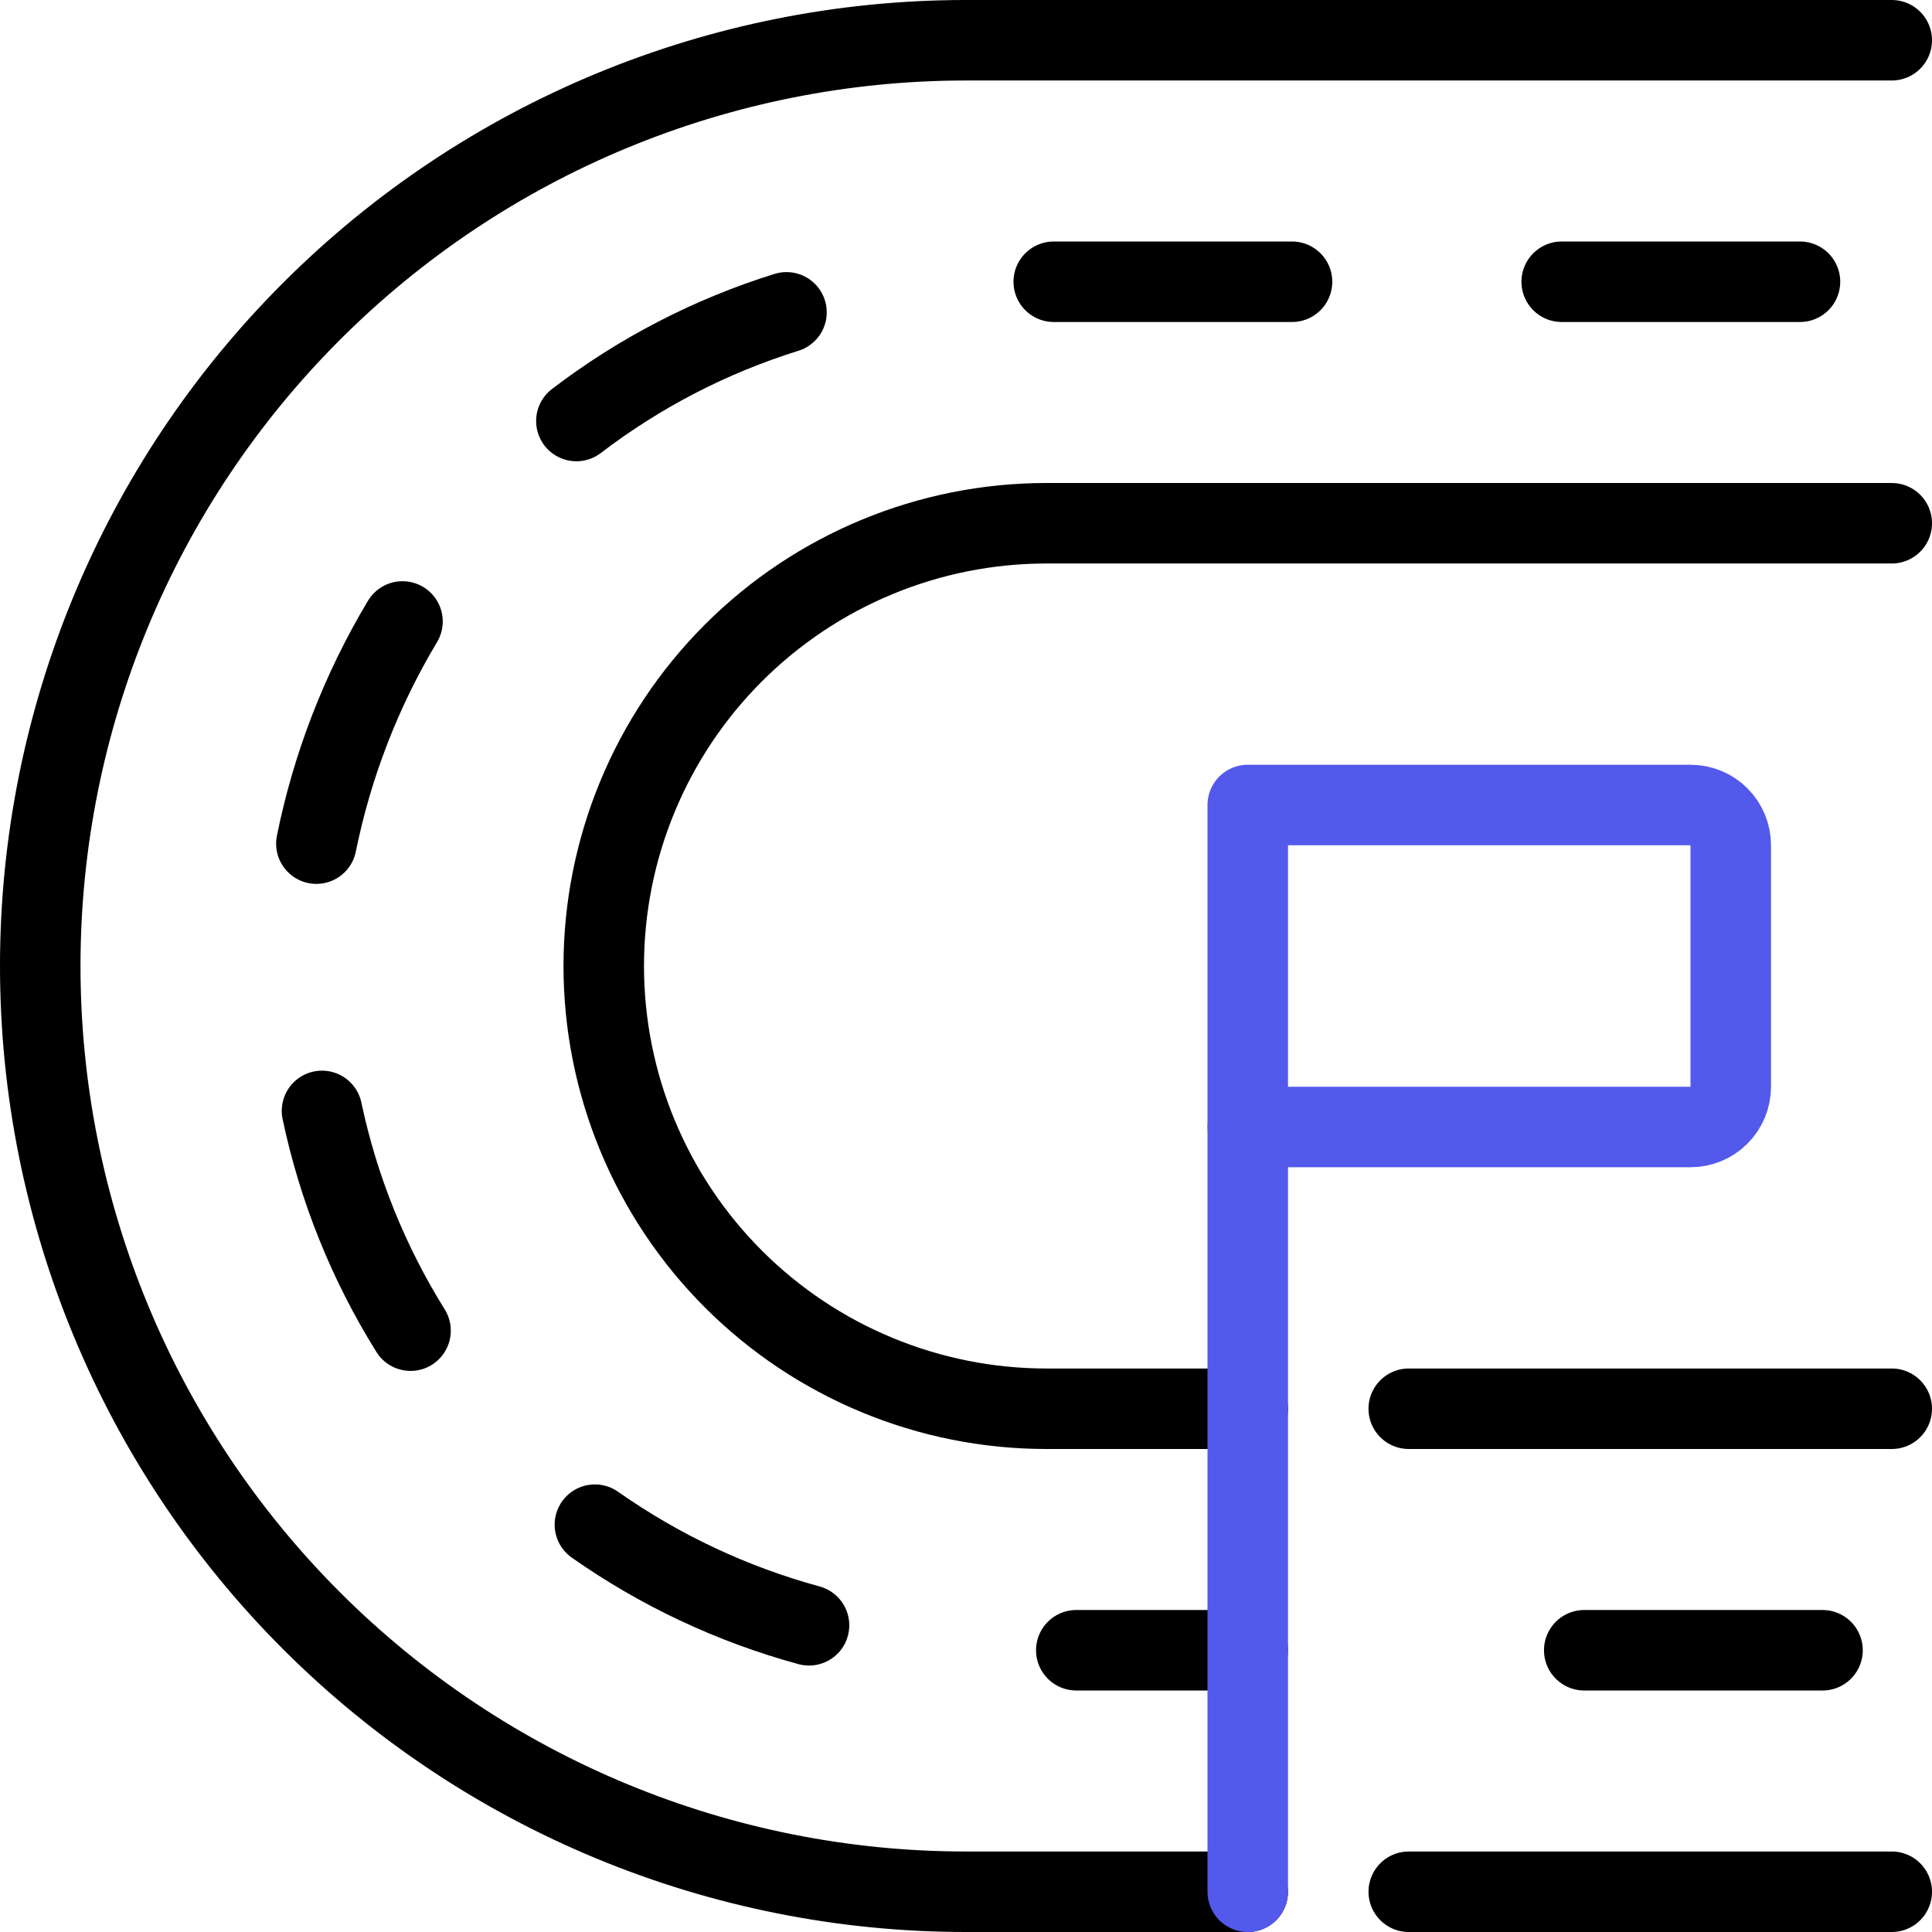
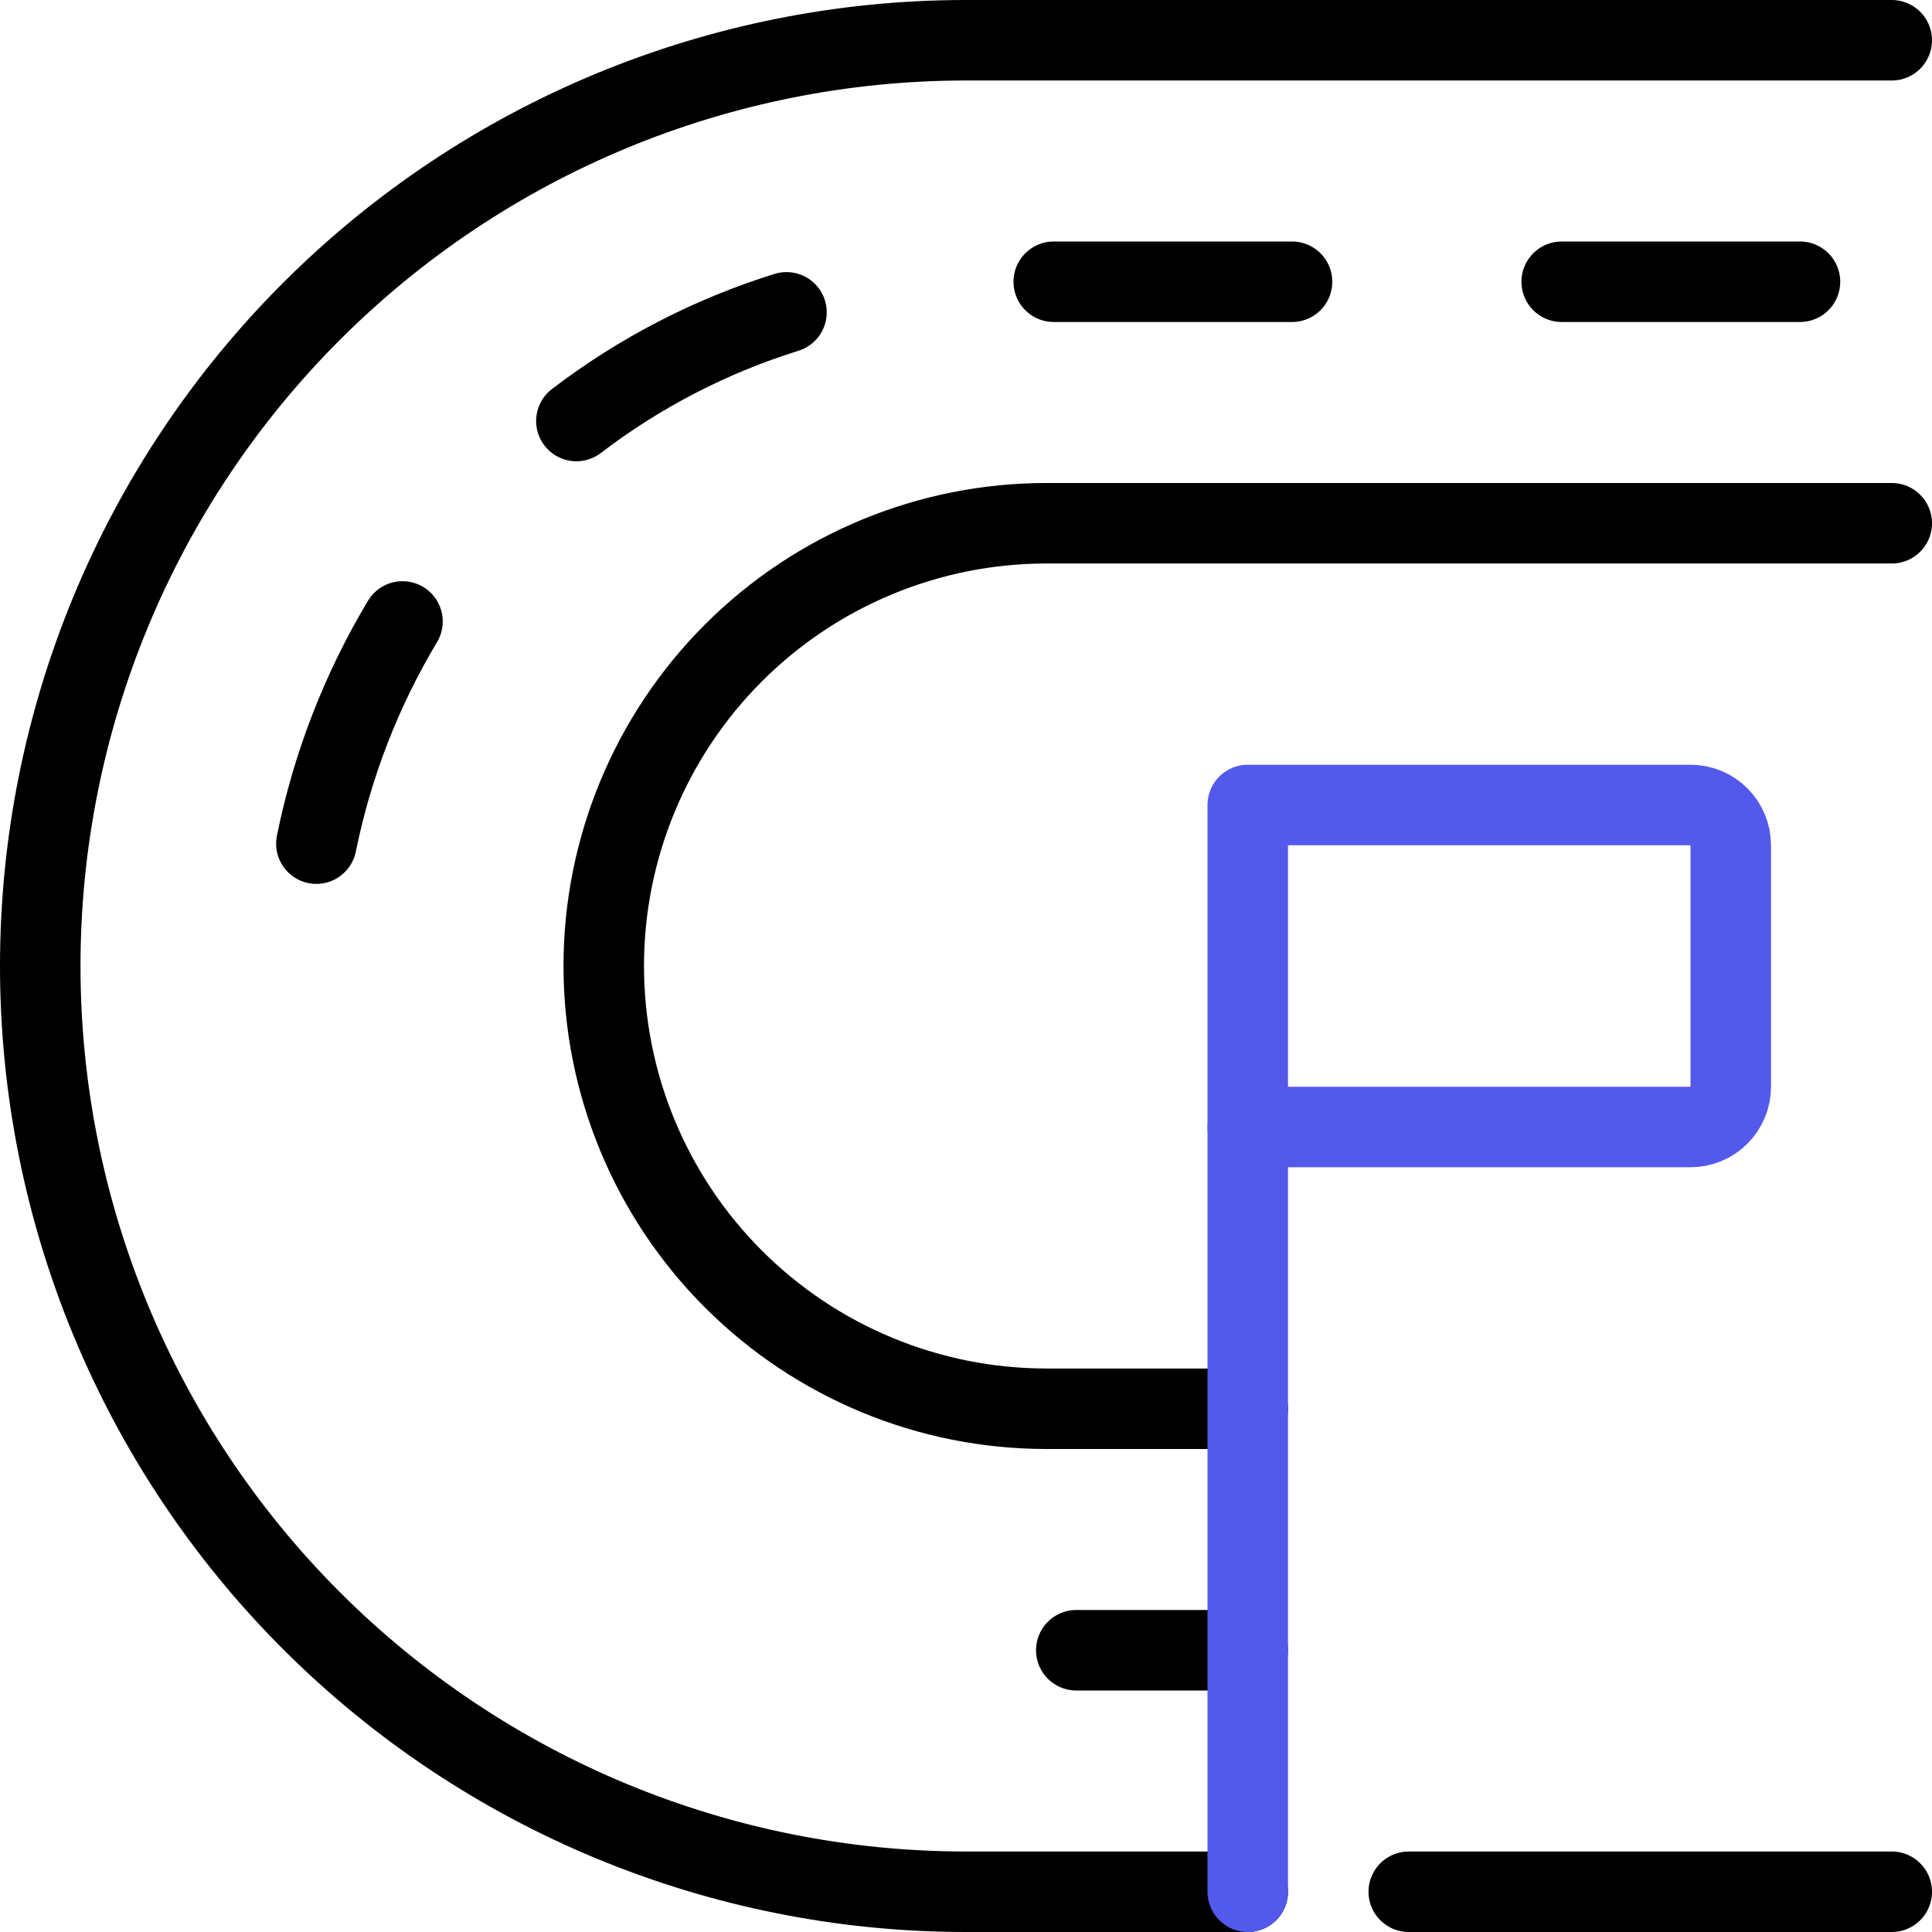
<svg xmlns="http://www.w3.org/2000/svg" width="48" height="48" viewBox="0 0 48 48" fill="none">
  <g id="Athletics Running 1" clip-path="url(#clip0_30759_3142)">
    <g id="Group">
      <path id="Vector" d="M31 47H24C17.9 47 12.05 44.577 7.737 40.264C3.423 35.95 1 30.1 1 24C1 17.9 3.423 12.05 7.737 7.737C12.05 3.423 17.9 1 24 1H47" stroke="black" stroke-width="2" stroke-linecap="round" stroke-linejoin="round" />
      <path id="Vector_2" d="M47 47H35" stroke="black" stroke-width="2" stroke-linecap="round" stroke-linejoin="round" />
      <g id="Group_2">
-         <path id="Vector_3" d="M45.28 41H39.36" stroke="black" stroke-width="2" stroke-linecap="round" stroke-linejoin="round" />
        <path id="Vector_4" d="M31 41H26.74" stroke="black" stroke-width="2" stroke-linecap="round" stroke-linejoin="round" />
-         <path id="Vector_5" d="M20.1 40.38C18.195 39.861 16.395 39.015 14.78 37.88" stroke="black" stroke-width="2" stroke-linecap="round" stroke-linejoin="round" />
-         <path id="Vector_6" d="M10.2 33.06C9.154 31.382 8.409 29.535 8 27.6" stroke="black" stroke-width="2" stroke-linecap="round" stroke-linejoin="round" />
        <path id="Vector_7" d="M7.86 20.96C8.255 19.012 8.978 17.145 10 15.44" stroke="black" stroke-width="2" stroke-linecap="round" stroke-linejoin="round" />
        <path id="Vector_8" d="M14.32 10.46C15.889 9.261 17.655 8.347 19.54 7.76" stroke="black" stroke-width="2" stroke-linecap="round" stroke-linejoin="round" />
        <path id="Vector_9" d="M26.18 7H32.1" stroke="black" stroke-width="2" stroke-linecap="round" stroke-linejoin="round" />
        <path id="Vector_10" d="M38.8 7H44.72" stroke="black" stroke-width="2" stroke-linecap="round" stroke-linejoin="round" />
      </g>
      <path id="Vector_11" d="M31 35H26C23.083 35 20.285 33.841 18.222 31.778C16.159 29.715 15 26.917 15 24C15 21.083 16.159 18.285 18.222 16.222C20.285 14.159 23.083 13 26 13H47" stroke="black" stroke-width="2" stroke-linecap="round" stroke-linejoin="round" />
-       <path id="Vector_12" d="M47 35H35" stroke="black" stroke-width="2" stroke-linecap="round" stroke-linejoin="round" />
      <path id="Vector_13" d="M31 47V28" stroke="#5359EA" stroke-width="2" stroke-linecap="round" stroke-linejoin="round" />
      <path id="Vector_14" d="M31 20H42C42.265 20 42.52 20.105 42.707 20.293C42.895 20.48 43 20.735 43 21V27C43 27.265 42.895 27.52 42.707 27.707C42.52 27.895 42.265 28 42 28H31V20Z" stroke="#5359EA" stroke-width="2" stroke-linecap="round" stroke-linejoin="round" />
    </g>
  </g>
  <defs>
    <clipPath id="clip0_30759_3142">
      <rect width="48" height="48" fill="white" />
    </clipPath>
  </defs>
</svg>